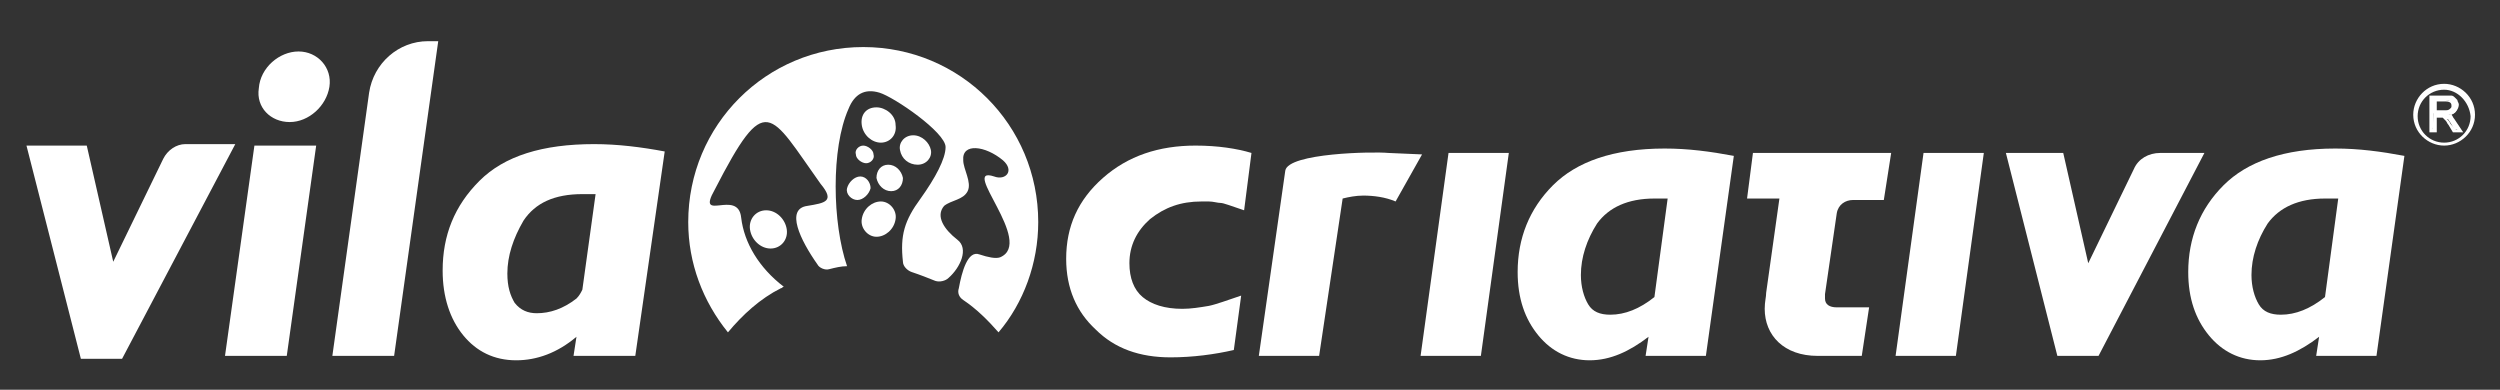
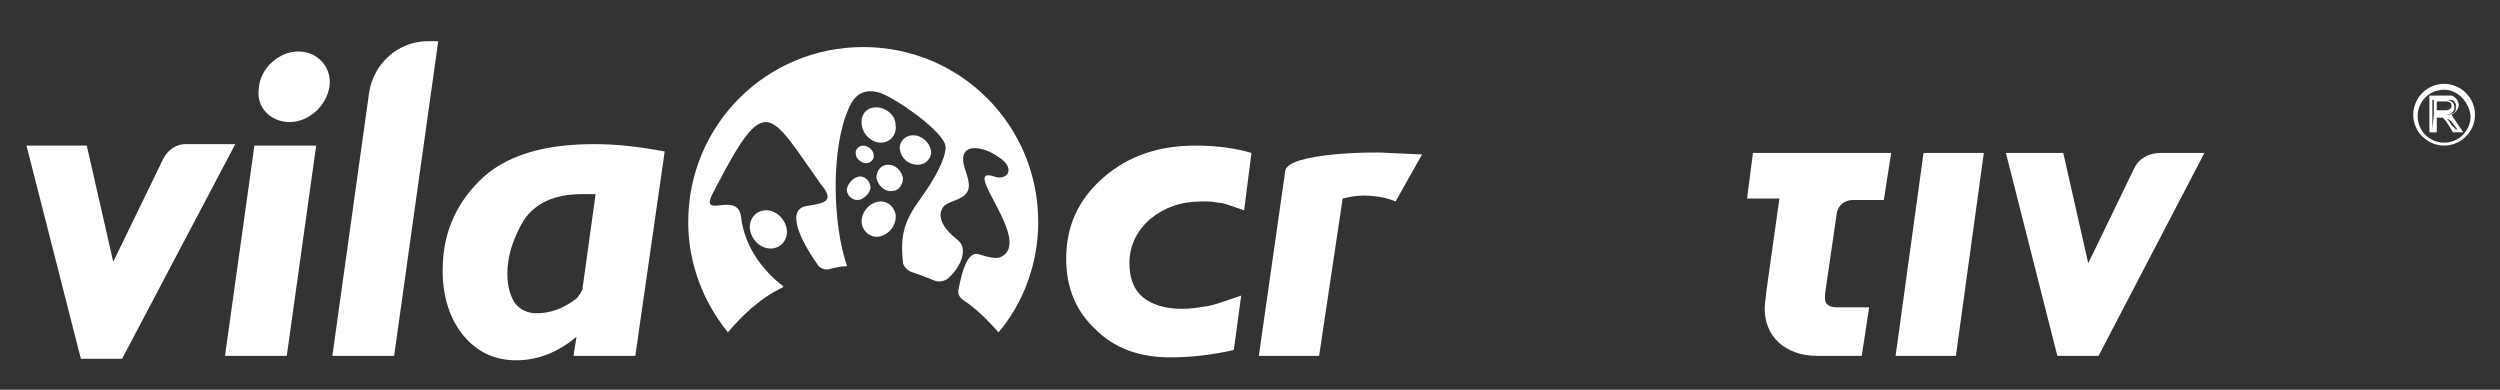
<svg xmlns="http://www.w3.org/2000/svg" version="1.1" id="Camada_1" x="0px" y="0px" viewBox="0 0 170 26.5" style="enable-background:new 0 0 170 26.5;" xml:space="preserve">
  <rect x="0" y="0" width="170" height="26.5" fill="#333333" stroke="none" />
  <style type="text/css">
	.st0{fill-rule:evenodd;clip-rule:evenodd;fill:#FFFFFF;}
	.st1{fill:#FFFFFF;}
</style>
  <g>
    <g>
      <path class="st0" d="M58.7,3.2c6.6,0,11.9,5.3,11.9,11.9c0,2.8-1,5.5-2.7,7.5c-0.7-0.8-1.5-1.6-2.4-2.2c-0.3-0.2-0.4-0.5-0.3-0.8    c0.2-1.1,0.6-2.6,1.4-2.3c0.6,0.2,1.1,0.3,1.4,0.2c2.4-1-2.8-6.3-0.4-5.5c0.8,0.3,1.4-0.4,0.6-1.1c-1.2-1-2.8-1.2-2.7,0    c0,0.6,0.6,1.5,0.3,2.1c-0.3,0.6-1.1,0.6-1.6,1c-0.6,0.7,0,1.6,0.9,2.3c0.8,0.6,0.2,1.9-0.6,2.6c-0.2,0.2-0.6,0.3-0.9,0.2    c-0.5-0.2-1-0.4-1.6-0.6c-0.3-0.1-0.6-0.4-0.6-0.7c-0.2-1.8,0.1-2.8,1.2-4.3c1-1.4,1.7-2.7,1.7-3.5c0-1-3.5-3.4-4.5-3.7    c-1-0.3-1.7,0.1-2.1,1.1c-1.2,2.7-1.1,7.8-0.1,10.7c-0.4,0-0.8,0.1-1.2,0.2c-0.3,0.1-0.7-0.1-0.8-0.3c-1.2-1.7-2.2-3.8-0.7-4    c1.2-0.2,1.9-0.3,0.9-1.5c-3.5-4.9-3.7-6.4-7.2,0.4c-1.3,2.3,1.6-0.1,1.8,1.9c0.2,1.7,1.2,3.4,2.9,4.7c-0.1,0-0.1,0.1-0.2,0.1    c-1.4,0.7-2.6,1.8-3.6,3c-1.7-2.1-2.7-4.7-2.7-7.5C46.8,8.5,52.1,3.2,58.7,3.2L58.7,3.2z M58.5,12c-0.4,0-0.8,0.4-0.9,0.8    c-0.1,0.4,0.3,0.8,0.7,0.8c0.4,0,0.8-0.4,0.9-0.8C59.2,12.4,58.9,12,58.5,12L58.5,12z M59.9,13.7c-0.6,0-1.2,0.5-1.3,1.2    c-0.1,0.6,0.4,1.2,1,1.2c0.6,0,1.2-0.5,1.3-1.2C61,14.3,60.5,13.7,59.9,13.7L59.9,13.7z M52.1,14.3c-0.7,0-1.2,0.6-1.1,1.3    c0.1,0.7,0.7,1.3,1.4,1.3c0.7,0,1.2-0.6,1.1-1.3C53.4,14.9,52.8,14.3,52.1,14.3L52.1,14.3z M59.6,7.3c-0.7,0-1.1,0.5-1,1.2    c0.1,0.7,0.7,1.2,1.3,1.2s1.1-0.5,1-1.2C60.9,7.8,60.2,7.3,59.6,7.3L59.6,7.3z M62.1,9.2c-0.6,0-1,0.5-0.9,1c0.1,0.6,0.6,1,1.2,1    c0.6,0,1-0.5,0.9-1C63.2,9.7,62.7,9.2,62.1,9.2L62.1,9.2z M60.4,11.2c-0.5,0-0.8,0.4-0.8,0.9c0.1,0.5,0.5,0.9,1,0.9    c0.5,0,0.8-0.4,0.8-0.9C61.3,11.6,60.9,11.2,60.4,11.2L60.4,11.2z M58.7,9.9c-0.3,0-0.6,0.3-0.5,0.6c0,0.3,0.4,0.6,0.7,0.6    c0.3,0,0.6-0.3,0.5-0.6C59.4,10.2,59,9.9,58.7,9.9z" />
      <g>
        <g>
-           <path class="st0" d="M8.3,24.4H5.5L1.8,9.9h4.1l1.8,7.9l3.4-7c0.3-0.6,0.9-1,1.5-1h3.4L8.3,24.4L8.3,24.4z M20.3,3.5      c1.3,0,2.3,1.1,2.1,2.4c-0.2,1.3-1.4,2.4-2.7,2.4S17.4,7.3,17.6,6C17.7,4.6,19,3.5,20.3,3.5L20.3,3.5z M19.5,24.2l2-14.3h-4.2      l-2,14.3H19.5L19.5,24.2z M26.8,24.2h-4.2l2.5-17.9c0.3-2,2-3.5,4-3.5h0.7L26.8,24.2L26.8,24.2z M43.2,24.2h-4.2l0.2-1.3      c-1.3,1.1-2.7,1.6-4.1,1.6c-1.5,0-2.7-0.6-3.6-1.7c-0.9-1.1-1.4-2.6-1.4-4.4c0-2.4,0.8-4.4,2.5-6.1c1.7-1.7,4.3-2.5,7.8-2.5      c1.6,0,3.2,0.2,4.8,0.5L43.2,24.2L43.2,24.2z M40.5,13.2c-0.2,0-0.3,0-0.5,0c-0.2,0-0.3,0-0.4,0c-1.9,0-3.2,0.6-4,1.8      c-0.7,1.2-1.1,2.4-1.1,3.6c0,0.9,0.2,1.5,0.5,2c0.4,0.5,0.9,0.7,1.5,0.7c0.9,0,1.8-0.3,2.7-1c0.2-0.2,0.3-0.4,0.4-0.6L40.5,13.2      z" />
+           <path class="st0" d="M8.3,24.4H5.5L1.8,9.9h4.1l1.8,7.9l3.4-7c0.3-0.6,0.9-1,1.5-1h3.4L8.3,24.4L8.3,24.4M20.3,3.5      c1.3,0,2.3,1.1,2.1,2.4c-0.2,1.3-1.4,2.4-2.7,2.4S17.4,7.3,17.6,6C17.7,4.6,19,3.5,20.3,3.5L20.3,3.5z M19.5,24.2l2-14.3h-4.2      l-2,14.3H19.5L19.5,24.2z M26.8,24.2h-4.2l2.5-17.9c0.3-2,2-3.5,4-3.5h0.7L26.8,24.2L26.8,24.2z M43.2,24.2h-4.2l0.2-1.3      c-1.3,1.1-2.7,1.6-4.1,1.6c-1.5,0-2.7-0.6-3.6-1.7c-0.9-1.1-1.4-2.6-1.4-4.4c0-2.4,0.8-4.4,2.5-6.1c1.7-1.7,4.3-2.5,7.8-2.5      c1.6,0,3.2,0.2,4.8,0.5L43.2,24.2L43.2,24.2z M40.5,13.2c-0.2,0-0.3,0-0.5,0c-0.2,0-0.3,0-0.4,0c-1.9,0-3.2,0.6-4,1.8      c-0.7,1.2-1.1,2.4-1.1,3.6c0,0.9,0.2,1.5,0.5,2c0.4,0.5,0.9,0.7,1.5,0.7c0.9,0,1.8-0.3,2.7-1c0.2-0.2,0.3-0.4,0.4-0.6L40.5,13.2      z" />
        </g>
        <g>
-           <path class="st0" d="M159,13.5c-0.2,0-0.3,0-0.5,0c-0.2,0-0.3,0-0.4,0c-1.8,0-3.1,0.6-3.9,1.7c-0.7,1.1-1.1,2.3-1.1,3.5      c0,0.8,0.2,1.5,0.5,2c0.3,0.5,0.8,0.7,1.5,0.7c1,0,2-0.4,3-1.2L159,13.5L159,13.5z M161.6,24.2h-4.1l0.2-1.3      c-1.3,1-2.6,1.6-4,1.6c-1.4,0-2.6-0.6-3.5-1.7c-0.9-1.1-1.4-2.5-1.4-4.3c0-2.3,0.8-4.3,2.4-5.9c1.6-1.6,4.1-2.5,7.6-2.5      c1.6,0,3.1,0.2,4.7,0.5L161.6,24.2z" />
          <path class="st0" d="M142.7,24.2h-2.8l-3.5-13.8h3.9l1.7,7.5l3.1-6.4c0.3-0.7,1-1.1,1.8-1.1h3L142.7,24.2z" />
          <polygon class="st0" points="133,24.2 128.9,24.2 130.8,10.4 134.9,10.4     " />
-           <path class="st0" d="M113.4,13.5c-0.2,0-0.3,0-0.5,0c-0.2,0-0.3,0-0.4,0c-1.8,0-3.1,0.6-3.9,1.7c-0.7,1.1-1.1,2.3-1.1,3.5      c0,0.8,0.2,1.5,0.5,2c0.3,0.5,0.8,0.7,1.5,0.7c1,0,2-0.4,3-1.2L113.4,13.5L113.4,13.5z M116,24.2h-4.1l0.2-1.3      c-1.3,1-2.6,1.6-4,1.6c-1.4,0-2.6-0.6-3.5-1.7c-0.9-1.1-1.4-2.5-1.4-4.3c0-2.3,0.8-4.3,2.4-5.9c1.6-1.6,4.1-2.5,7.6-2.5      c1.6,0,3.1,0.2,4.7,0.5L116,24.2z" />
-           <polygon class="st0" points="100.7,24.2 96.6,24.2 98.5,10.4 102.6,10.4     " />
          <path class="st0" d="M84.6,14.3c-0.9-0.3-1.4-0.5-1.6-0.5c-0.2,0-0.5-0.1-0.8-0.1h-0.5c-1.4,0-2.5,0.4-3.5,1.2      c-0.9,0.8-1.4,1.8-1.4,3c0,1,0.3,1.8,0.9,2.3c0.6,0.5,1.5,0.8,2.7,0.8c0.6,0,1.2-0.1,1.8-0.2c0.5-0.1,1.3-0.4,2.2-0.7l-0.5,3.7      c-1.3,0.3-2.8,0.5-4.3,0.5c-2.1,0-3.8-0.6-5.1-1.9c-1.3-1.2-2-2.8-2-4.8c0-2.2,0.8-4,2.5-5.5c1.7-1.5,3.8-2.2,6.3-2.2      c1.5,0,2.8,0.2,3.8,0.5L84.6,14.3z" />
          <path class="st0" d="M89.7,24.2h-4.1l1.8-12.6c0.2-1.2,6-1.3,7-1.2l2.3,0.1l-1.8,3.2c-0.7-0.3-1.5-0.4-2.2-0.4      c-0.5,0-1,0.1-1.4,0.2L89.7,24.2z" />
          <path class="st0" d="M128.6,10.4h-9.4l-0.4,3.1h2.2l-0.9,6.4c0,0.3-0.1,0.6-0.1,1.1c0,1.8,1.3,3.2,3.6,3.2h3l0.5-3.3h-2.2      c-0.5,0-0.8-0.2-0.8-0.6c0,0,0-0.2,0-0.3l0.8-5.5c0.1-0.6,0.6-0.9,1.1-0.9h2.1L128.6,10.4z" />
        </g>
      </g>
    </g>
    <g>
      <g>
        <g>
          <g>
            <path class="st1" d="M166.2,9.9c-1.1,0-2.1-0.9-2.1-2.1c0-1.1,0.9-2.1,2.1-2.1c1.1,0,2.1,0.9,2.1,2.1       C168.3,9,167.3,9.9,166.2,9.9z M166.2,6.1c-1,0-1.8,0.8-1.8,1.8c0,1,0.8,1.8,1.8,1.8c1,0,1.8-0.8,1.8-1.8       C167.9,6.9,167.1,6.1,166.2,6.1z" />
          </g>
        </g>
      </g>
      <g>
        <g>
-           <path class="st1" d="M165.3,8.9V6.6h1c0.2,0,0.3,0,0.4,0c0.1,0,0.2,0.1,0.2,0.1c0.1,0,0.1,0.1,0.1,0.2c0,0.1,0.1,0.2,0.1,0.3      c0,0.4-0.2,0.6-0.6,0.6c0.1,0,0.2,0.1,0.2,0.2c0.1,0.1,0.1,0.2,0.2,0.2l0.4,0.6h-0.4l-0.3-0.5c-0.1-0.1-0.1-0.2-0.2-0.3      c-0.1-0.1-0.1-0.1-0.2-0.2c-0.1,0-0.1-0.1-0.1-0.1c0,0-0.1,0-0.2,0h-0.4v1H165.3z M165.6,7.6h0.7c0.2,0,0.4,0,0.4-0.1      c0.1-0.1,0.1-0.2,0.1-0.3c0-0.2-0.2-0.4-0.5-0.4h-0.7V7.6z" />
          <path class="st1" d="M167.5,9h-0.7l-0.3-0.5c-0.1-0.1-0.1-0.2-0.2-0.3c-0.1-0.1-0.1-0.1-0.1-0.1c0,0-0.1-0.1-0.1-0.1      c0,0-0.1,0-0.2,0h-0.2v1h-0.5V6.5h1.1c0.2,0,0.4,0,0.4,0c0.1,0,0.2,0.1,0.2,0.1c0.1,0.1,0.1,0.1,0.2,0.2c0,0.1,0.1,0.2,0.1,0.3      c0,0.2-0.1,0.5-0.5,0.7c0,0,0,0,0,0c0.1,0.1,0.1,0.2,0.2,0.3L167.5,9z M167,8.8h0.1l-0.3-0.4c-0.1-0.1-0.1-0.2-0.2-0.2      c-0.1-0.1-0.1-0.1-0.2-0.1h0c0,0,0.1,0.1,0.1,0.1c0.1,0.1,0.1,0.2,0.2,0.3L167,8.8z M165.4,8.8L165.4,8.8l0.1-1h0.5      c0.1,0,0.2,0,0.2,0l0.3,0c0.5-0.1,0.5-0.3,0.5-0.5c0-0.1,0-0.2,0-0.2c0-0.1-0.1-0.1-0.1-0.2c0,0-0.1-0.1-0.2-0.1      c0,0-0.2,0-0.4,0h-0.9V8.8z M166.3,7.8h-0.8v-1h0.8c0.5,0,0.6,0.3,0.6,0.5c0,0.2-0.1,0.3-0.2,0.4C166.7,7.7,166.5,7.8,166.3,7.8      z M165.7,7.5h0.5c0.2,0,0.3,0,0.4-0.1c0.1-0.1,0.1-0.1,0.1-0.2c0-0.1,0-0.3-0.4-0.3h-0.6V7.5z" />
        </g>
      </g>
    </g>
  </g>
</svg>